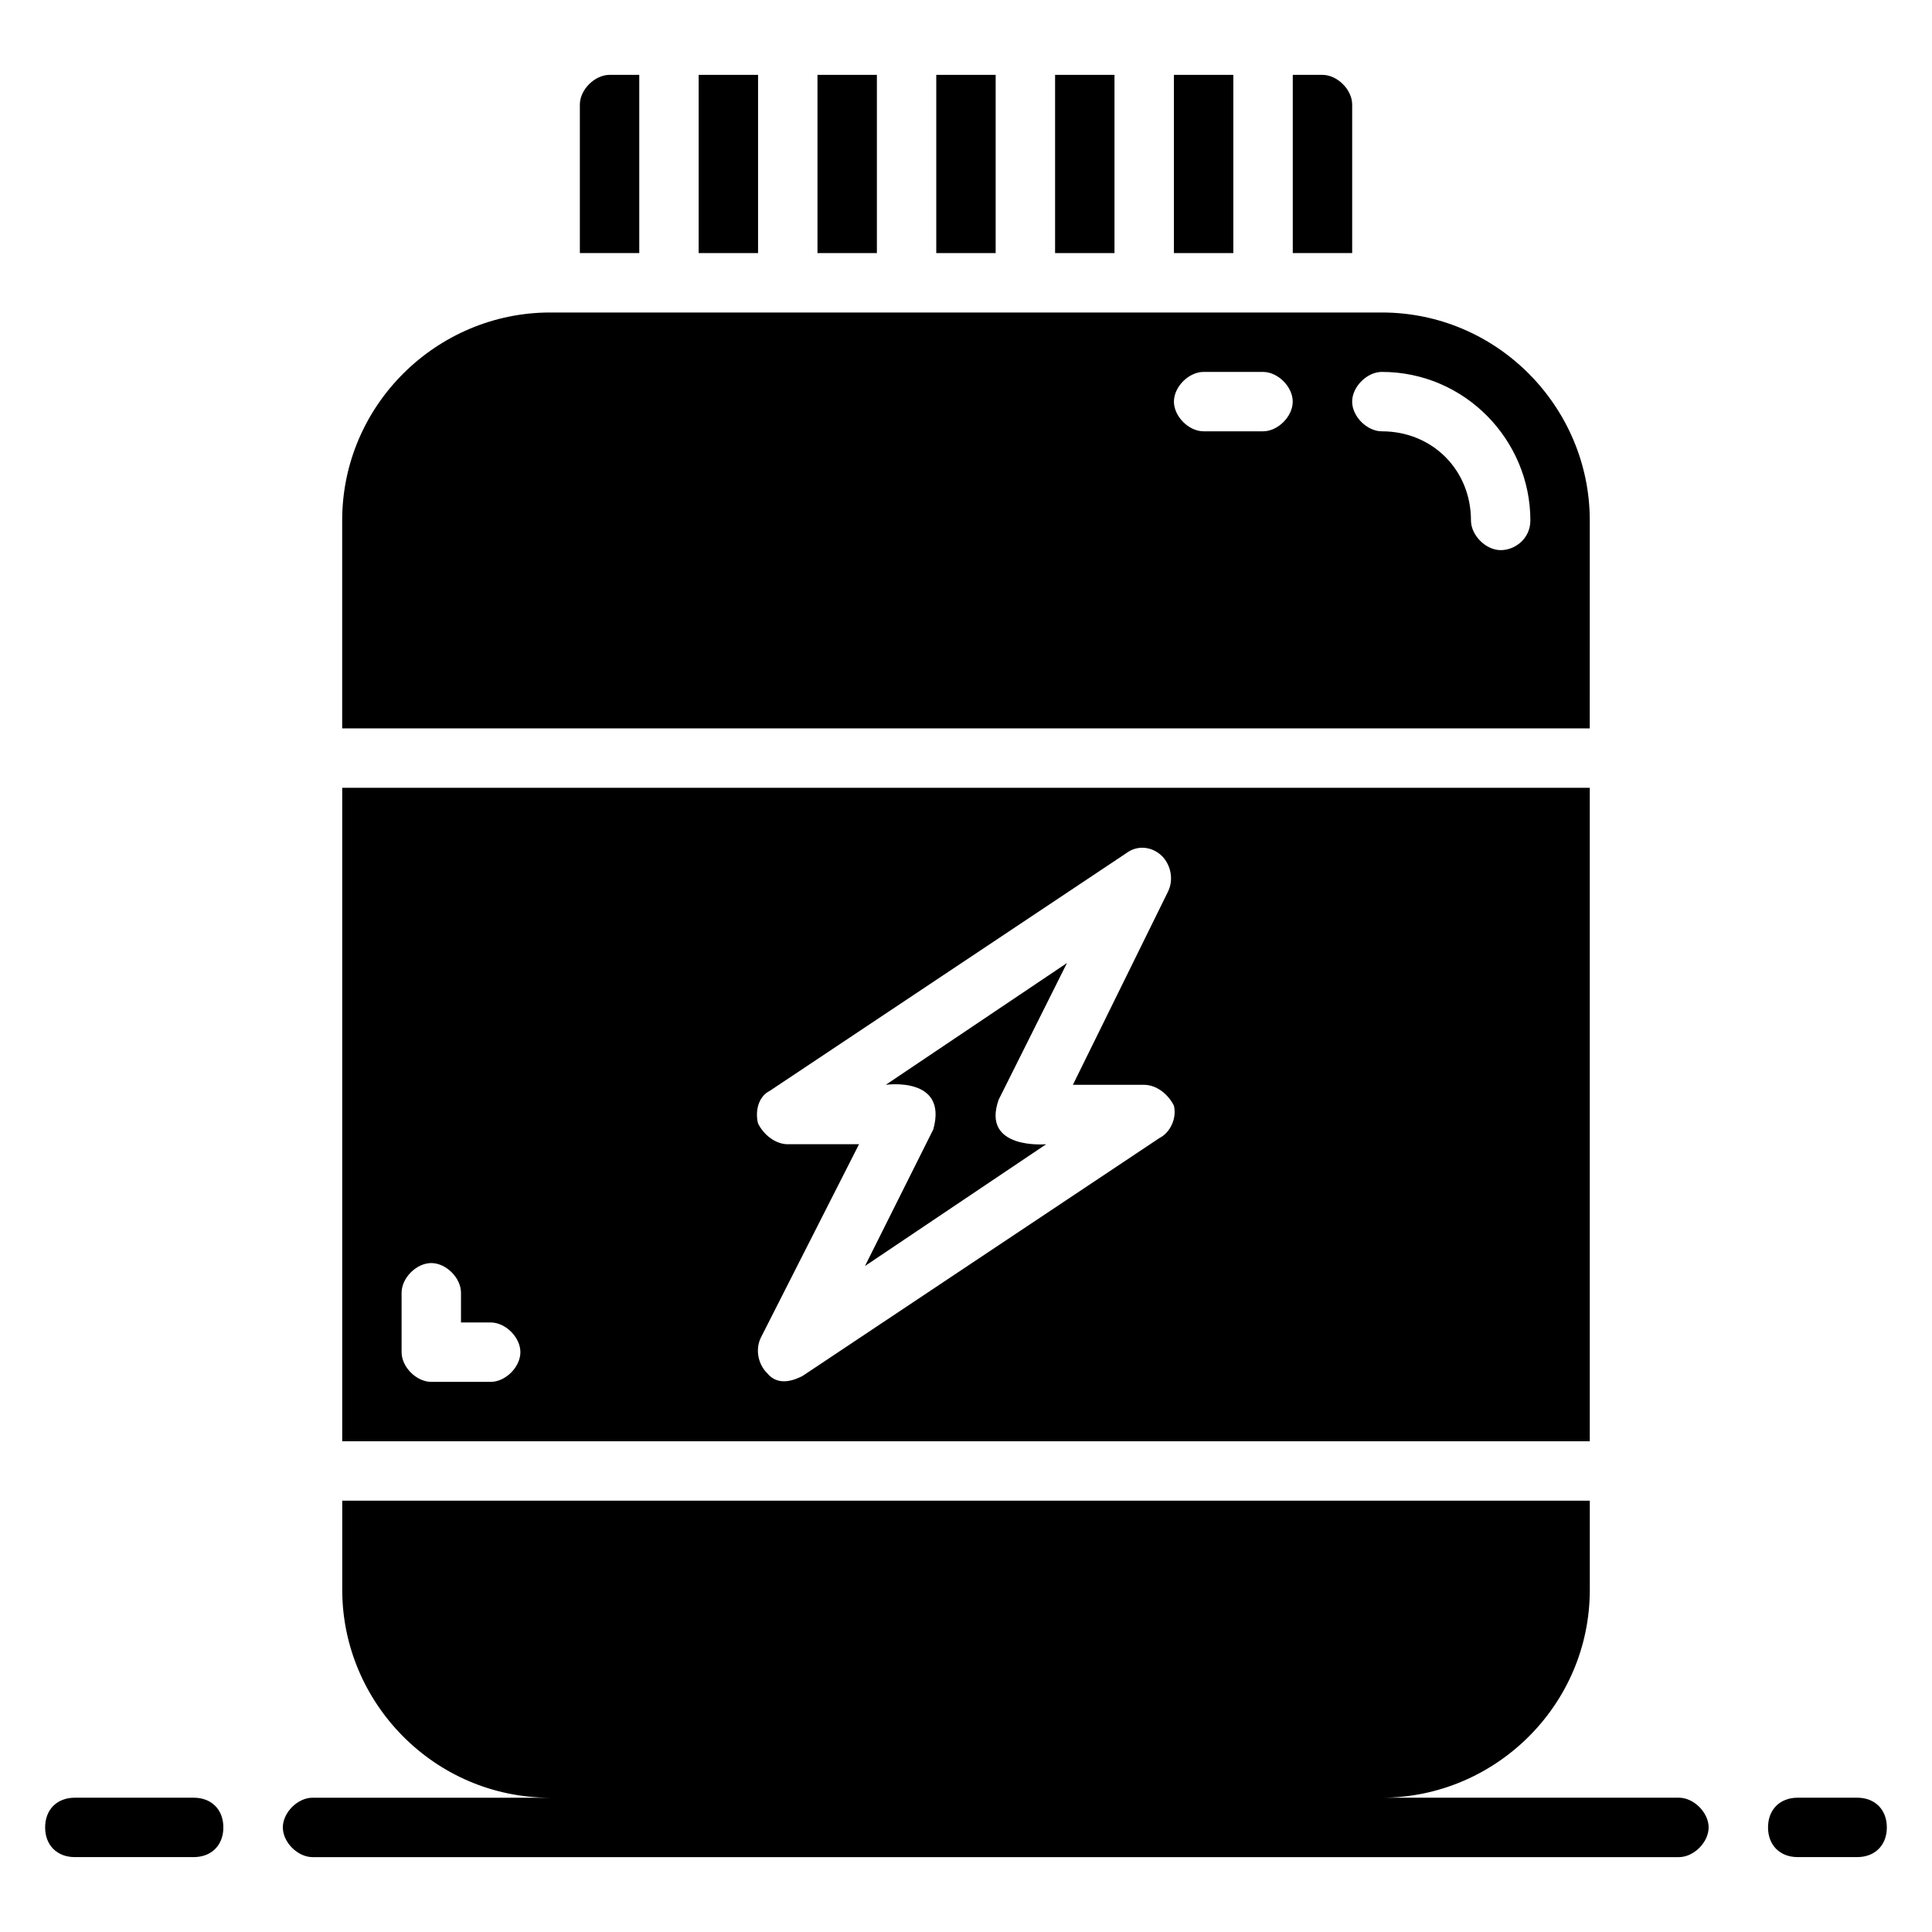
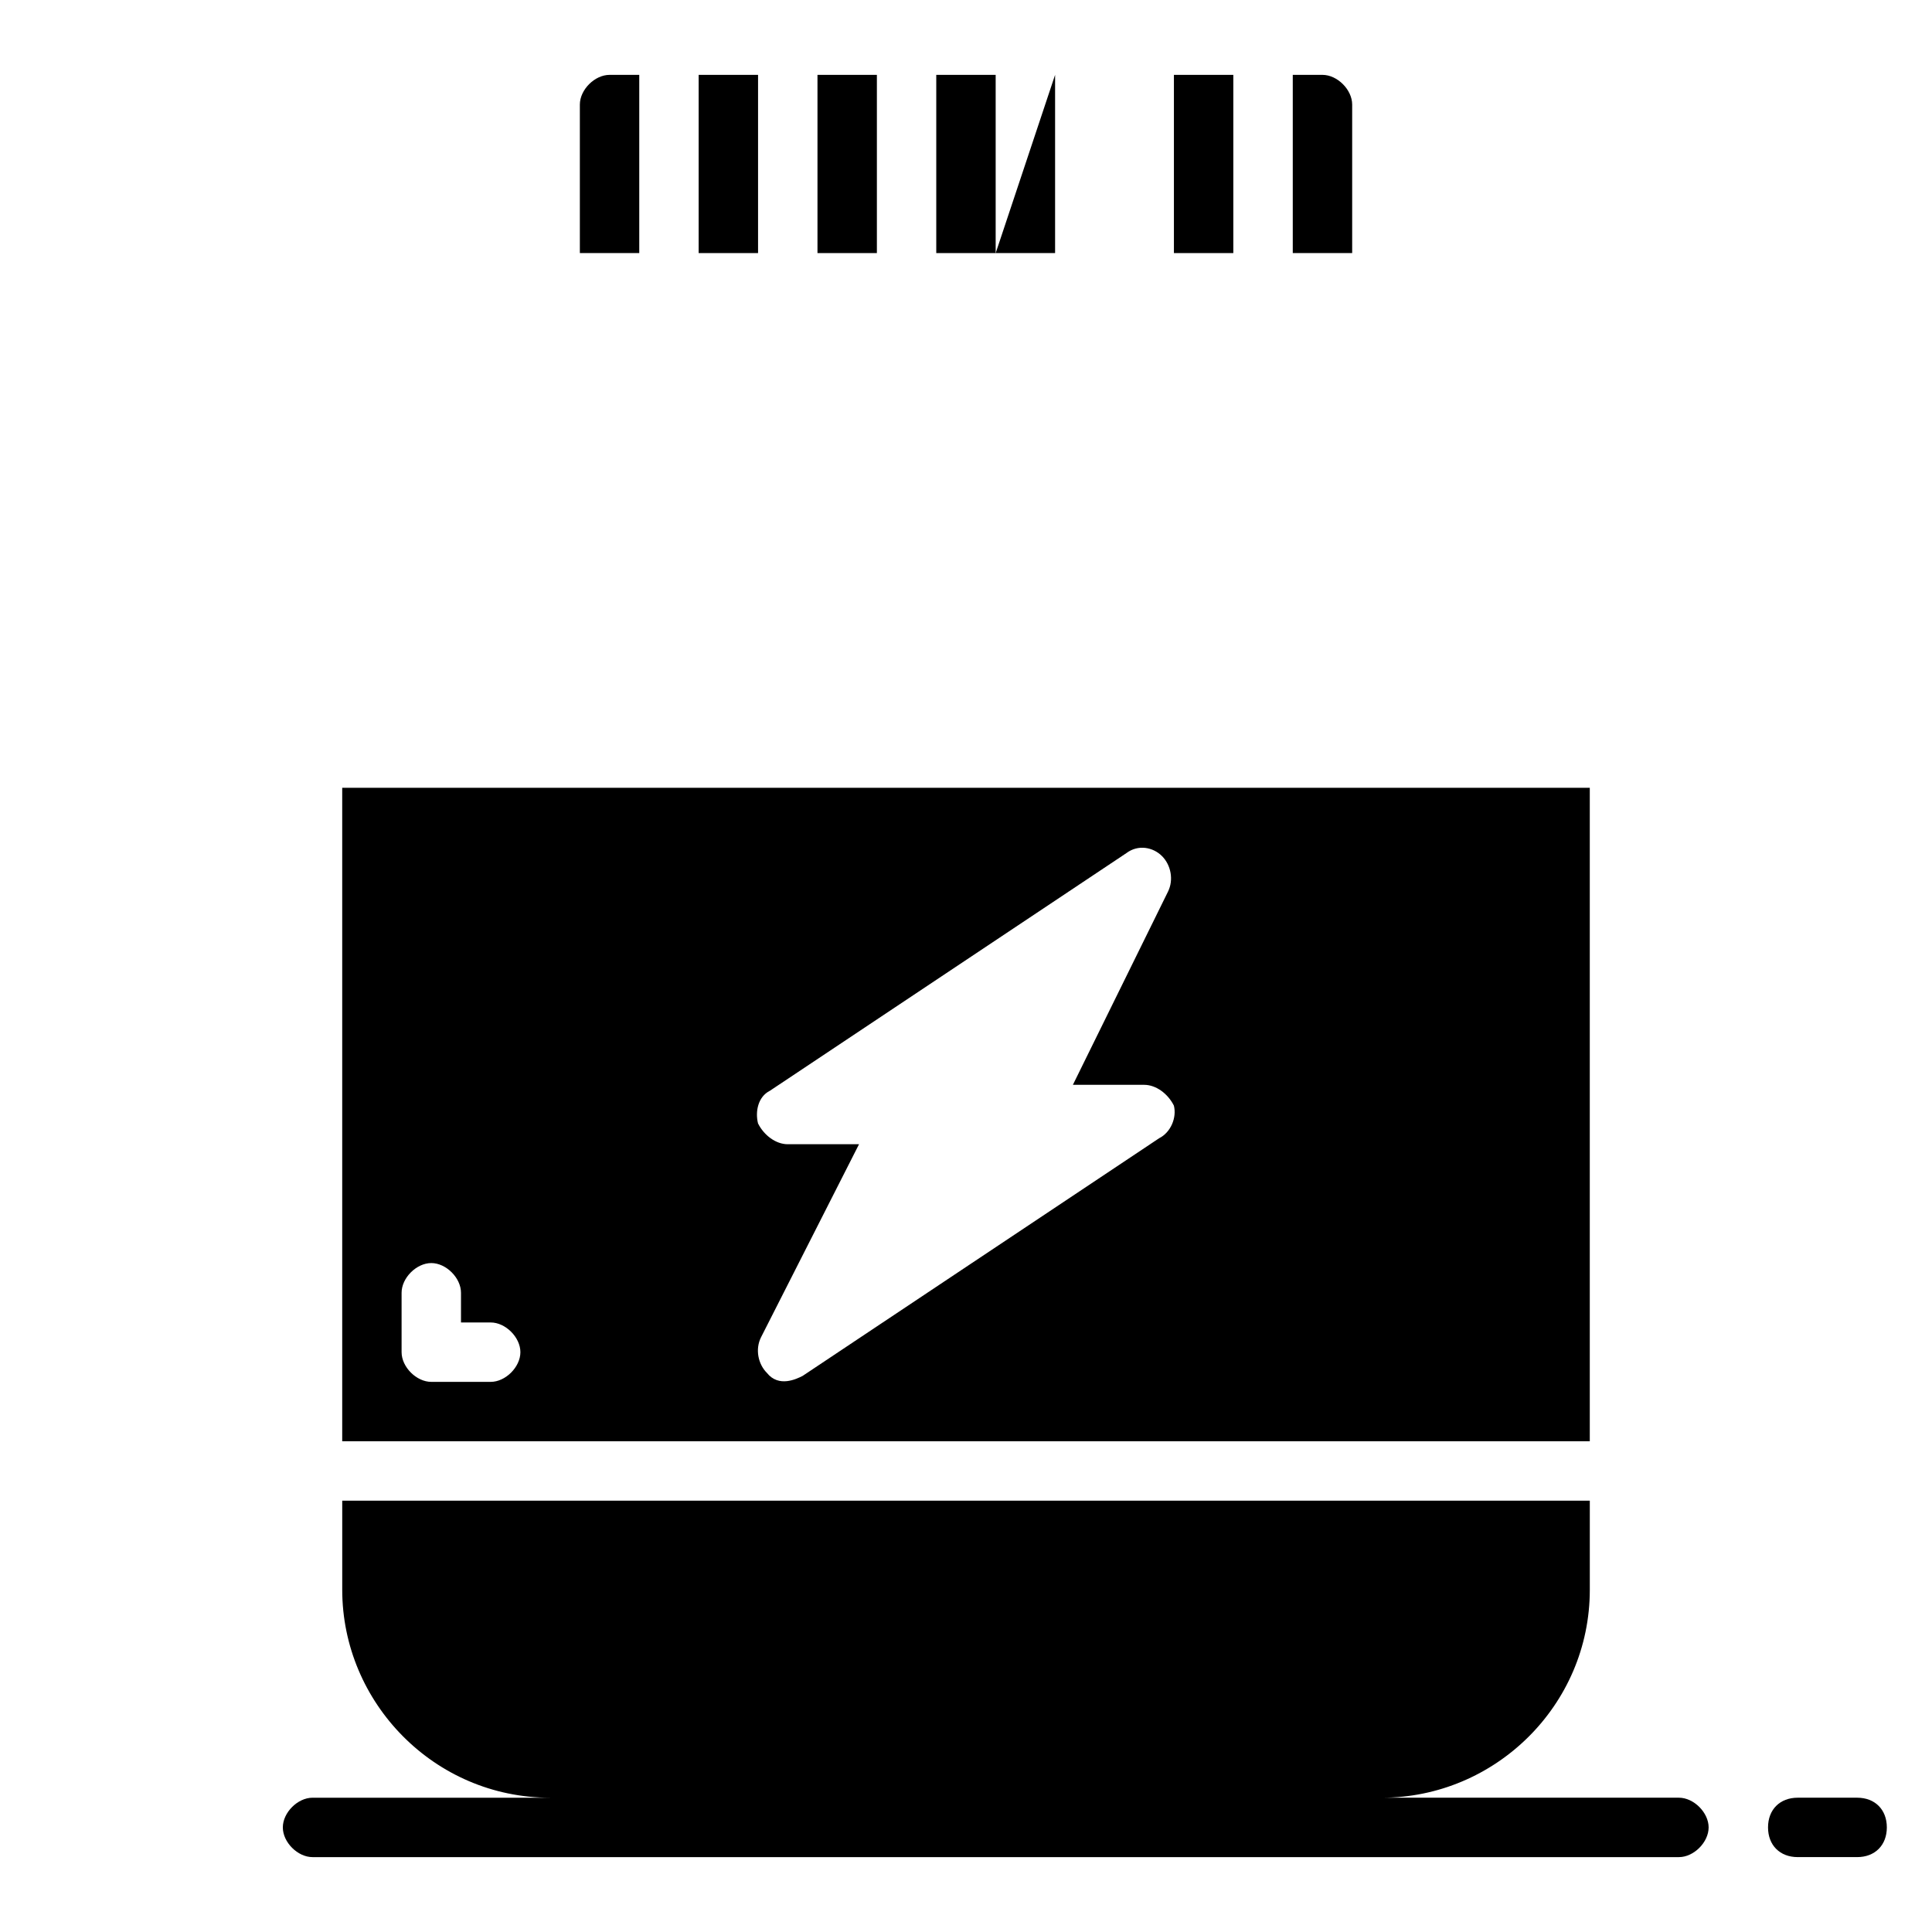
<svg xmlns="http://www.w3.org/2000/svg" fill="#000000" width="800px" height="800px" version="1.1" viewBox="144 144 512 512">
  <g>
    <path d="m588.93 620.41h-78.719c29.914 0 55.105-24.402 55.105-55.105v-23.617l-330.62 0.004v23.617c0 29.914 24.402 55.105 55.105 55.105h-62.977c-3.938 0-7.871 3.938-7.871 7.871 0 3.938 3.938 7.871 7.871 7.871h362.11c3.938 0 7.871-3.938 7.871-7.871 0-3.938-3.938-7.875-7.875-7.875z" />
    <path d="m313.41 163.84h-7.871c-3.938 0-7.871 3.938-7.871 7.871v39.359h15.742z" />
    <path d="m329.15 163.84h15.742v47.23h-15.742z" />
    <path d="m360.64 163.84h15.742v47.23h-15.742z" />
    <path d="m392.12 163.84h15.742v47.23h-15.742z" />
-     <path d="m423.61 163.84h15.742v47.23h-15.742z" />
+     <path d="m423.61 163.84v47.23h-15.742z" />
    <path d="m455.1 163.84h15.742v47.23h-15.742z" />
    <path d="m502.34 171.71c0-3.938-3.938-7.871-7.871-7.871h-7.871v47.23h15.742z" />
    <path d="m565.31 352.77h-330.62v173.18h330.62zm-291.27 157.44h-15.742c-3.938 0-7.871-3.938-7.871-7.871v-15.742c0-3.938 3.938-7.871 7.871-7.871 3.938 0 7.871 3.938 7.871 7.871v7.871h7.871c3.938 0 7.871 3.938 7.871 7.871 0 3.934-3.938 7.871-7.871 7.871zm177.12-64.551-94.465 62.977c-1.574 0.789-6.297 3.148-9.445-0.789-2.363-2.363-3.148-6.297-1.574-9.445l25.977-51.168h-18.895c-3.148 0-6.297-2.363-7.871-5.512-0.789-3.148 0-7.086 3.148-8.66l94.465-62.977c3.148-2.363 7.086-1.574 9.445 0.789 2.363 2.363 3.148 6.297 1.574 9.445l-25.191 51.172h18.895c3.148 0 6.297 2.363 7.871 5.512 0.789 3.144-0.785 7.082-3.934 8.656z" />
-     <path d="m565.31 281.92c0-29.914-24.402-55.105-55.105-55.105h-220.42c-29.914 0-55.105 24.402-55.105 55.105v55.105h330.62zm-86.594-23.617h-15.742c-3.938 0-7.871-3.938-7.871-7.871 0-3.938 3.938-7.871 7.871-7.871h15.742c3.938 0 7.871 3.938 7.871 7.871 0 3.938-3.934 7.871-7.871 7.871zm62.977 31.488c-3.938 0-7.871-3.938-7.871-7.871 0-13.383-10.234-23.617-23.617-23.617-3.938 0-7.871-3.938-7.871-7.871 0-3.938 3.938-7.871 7.871-7.871 22.043 0 39.359 18.105 39.359 39.359 0 4.723-3.934 7.871-7.871 7.871z" />
-     <path d="m426.76 399.21-48.02 32.277s16.531-2.363 12.594 11.809l-18.105 36.211 48.02-32.273s-17.32 1.574-12.594-11.809z" />
    <path d="m636.16 620.41h-15.742c-4.723 0-7.871 3.148-7.871 7.871s3.148 7.871 7.871 7.871h15.742c4.723 0 7.871-3.148 7.871-7.871s-3.148-7.871-7.871-7.871z" />
-     <path d="m195.32 620.41h-31.488c-4.723 0-7.871 3.148-7.871 7.871s3.148 7.871 7.871 7.871h31.488c4.723 0 7.871-3.148 7.871-7.871 0.004-4.723-3.144-7.871-7.871-7.871z" />
  </g>
</svg>